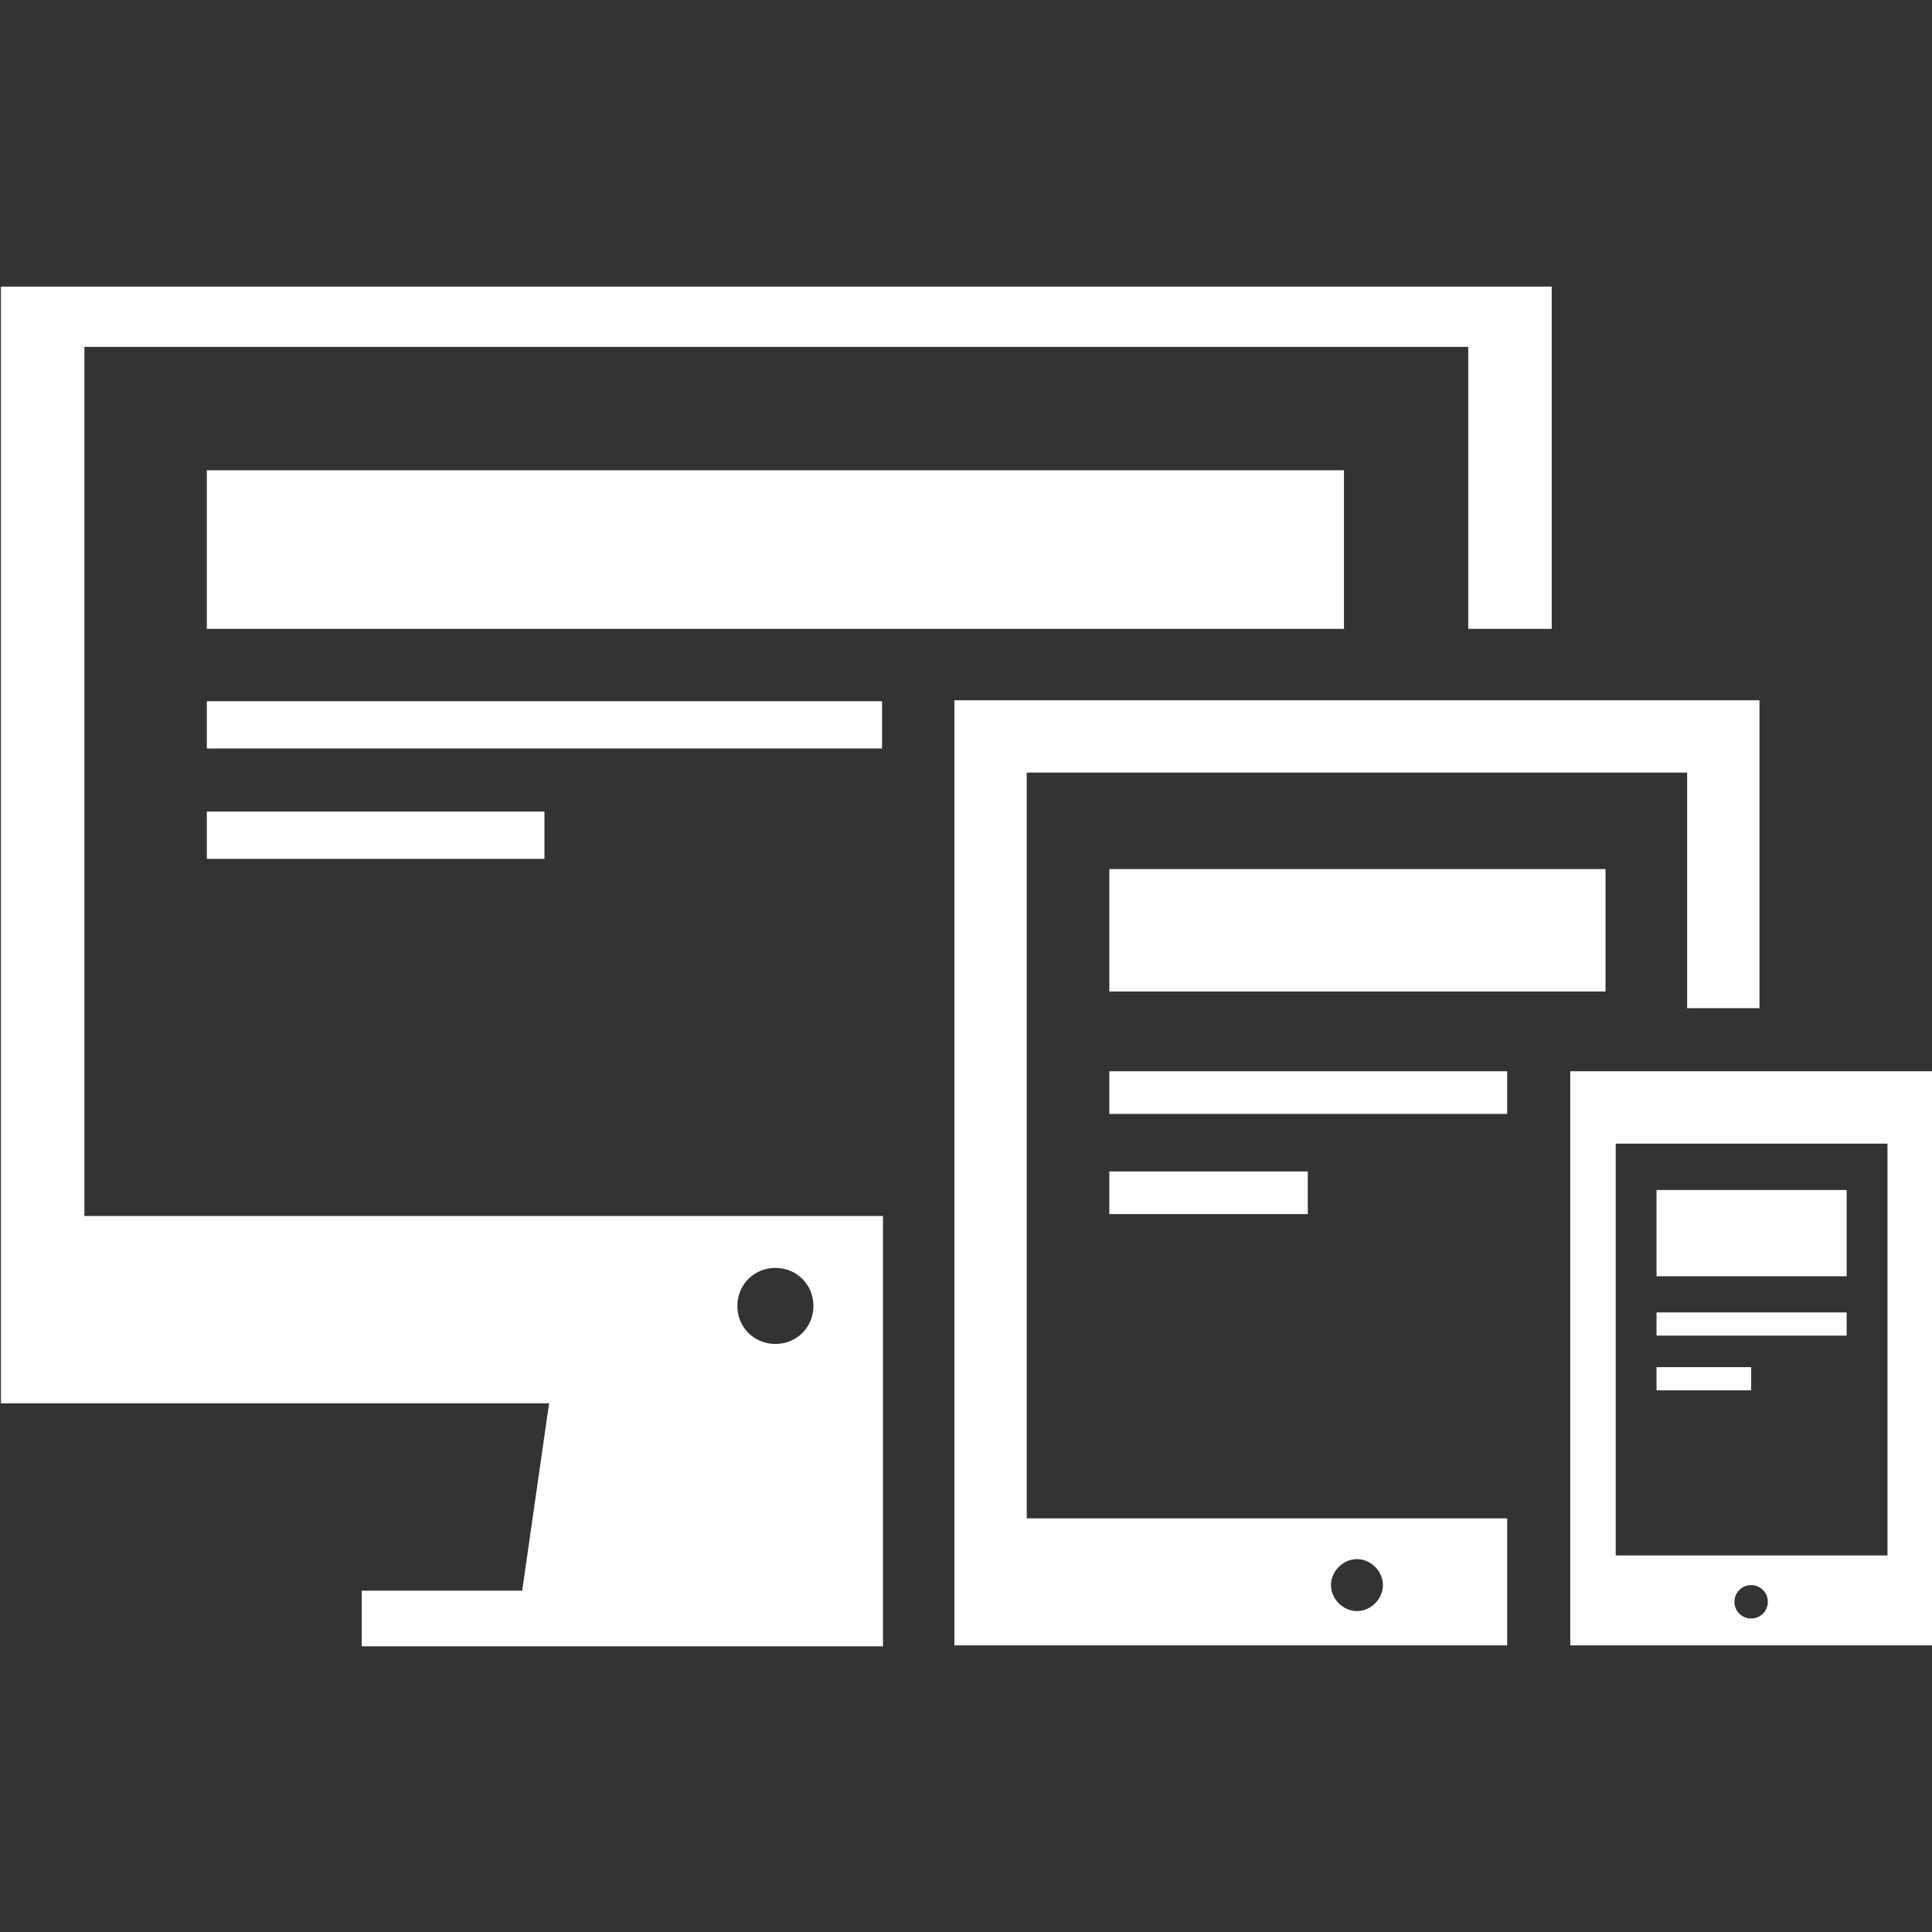
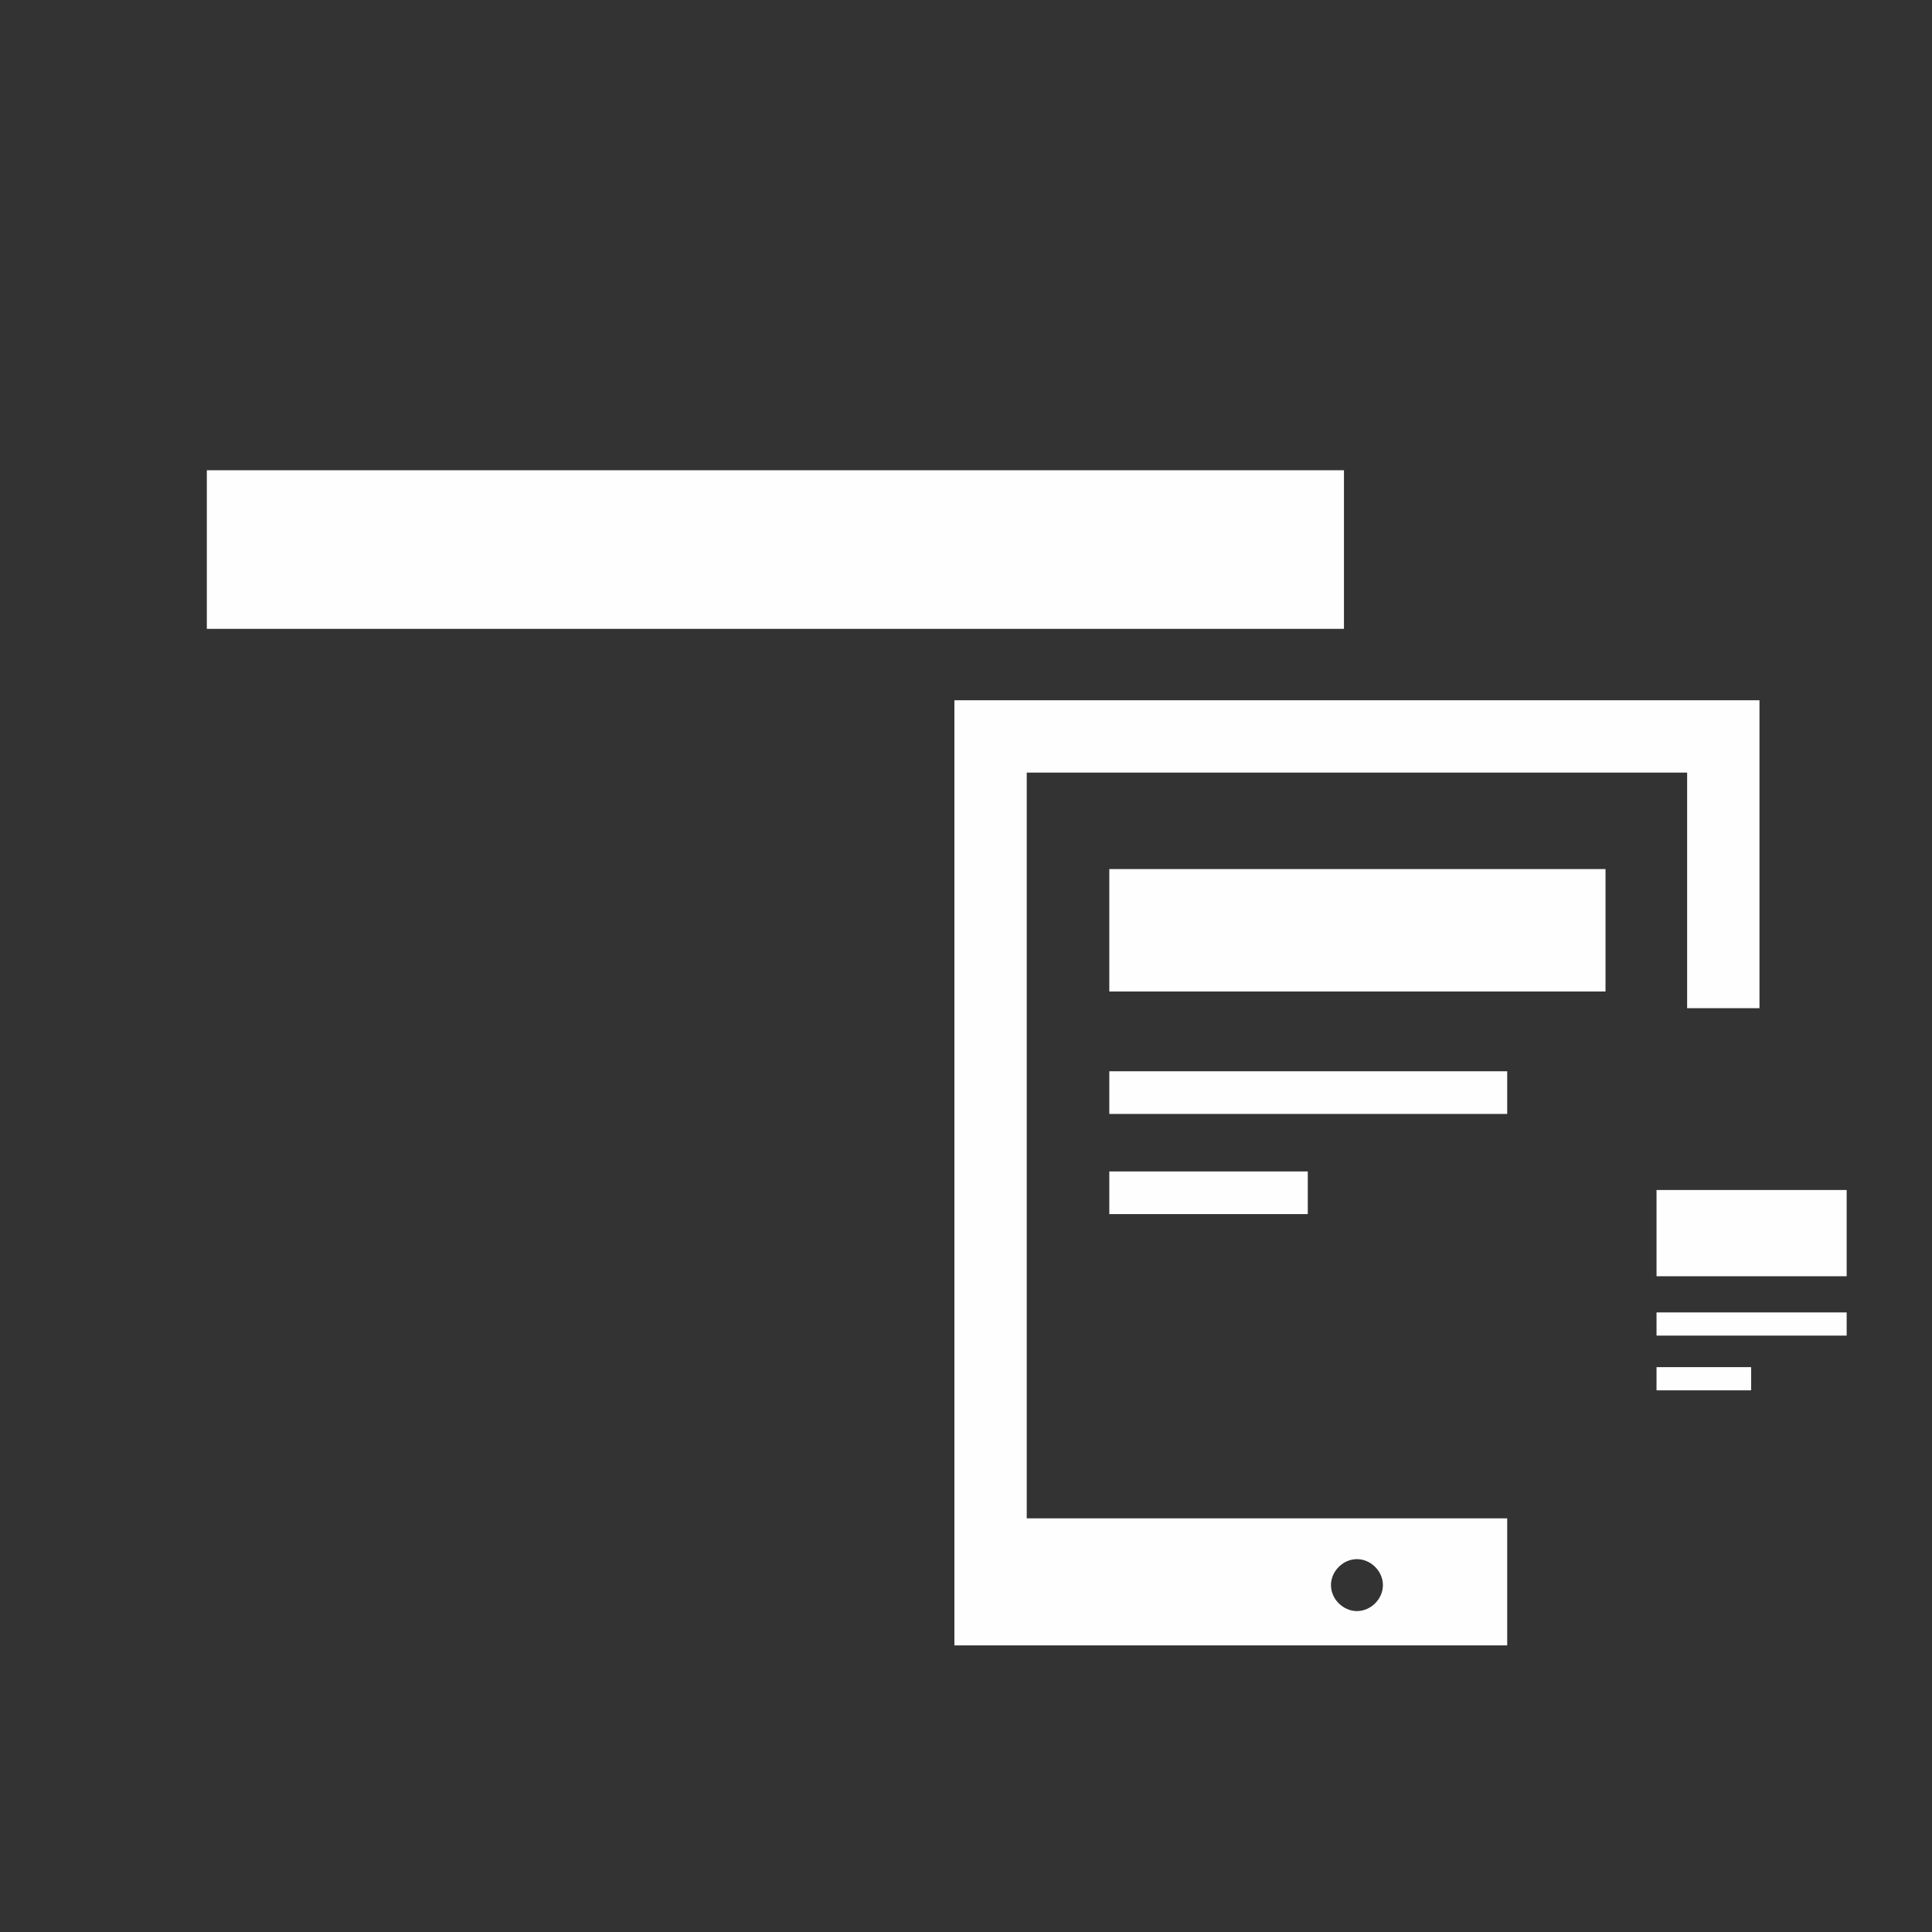
<svg xmlns="http://www.w3.org/2000/svg" xml:space="preserve" width="2.083in" height="2.083in" version="1.0" style="shape-rendering:geometricPrecision; text-rendering:geometricPrecision; image-rendering:optimizeQuality; fill-rule:evenodd; clip-rule:evenodd" viewBox="0 0 2083 2083">
  <rect x="0" y="0" width="2083" height="2083" fill="#333333" stroke="none" />
  <defs>
    <style type="text/css">
   
    .fil0 {fill:#FEFEFE}
   
  </style>
  </defs>
  <g id="Layer_x0020_1">
    <g id="_427653648">
-       <path class="fil0" d="M0 309l1673 0 0 369 -90 0 0 -304 -1492 0 0 937 861 0 0 464 -562 0 0 -60 173 0 29 -202 -591 0 0 -1204zm836 1058c23,0 41,18 41,41 0,23 -18,41 -41,41 -23,0 -41,-18 -41,-41 0,-23 18,-41 41,-41z" />
      <path class="fil0" d="M1029 1774l596 0 0 -137 -518 0 0 -804 712 0 0 254 78 0 0 -332 -868 0 0 1019zm434 -93c15,0 28,13 28,28 0,15 -13,28 -28,28 -15,0 -28,-13 -28,-28 0,-15 13,-28 28,-28z" />
-       <path class="fil0" d="M1693 1774l390 0 0 -619 -390 0 0 619zm195 -65c10,0 18,8 18,18 0,10 -8,18 -18,18 -10,0 -18,-8 -18,-18 0,-10 8,-18 18,-18zm-146 -32l293 0 0 -444 -293 0 0 444z" />
      <rect class="fil0" x="223" y="507" width="1226" height="171" />
      <rect class="fil0" x="1196" y="937" width="535" height="132" />
      <rect class="fil0" x="1786" y="1283" width="205" height="93" />
-       <rect class="fil0" x="223" y="756" width="728" height="51" />
-       <rect class="fil0" x="223" y="875" width="364" height="51" />
      <g>
        <rect class="fil0" x="1196" y="1155" width="429" height="46" />
        <rect class="fil0" x="1196" y="1263" width="214" height="46" />
      </g>
      <g>
        <rect class="fil0" x="1786" y="1415" width="205" height="25" />
        <rect class="fil0" x="1786" y="1474" width="102" height="25" />
      </g>
    </g>
  </g>
</svg>